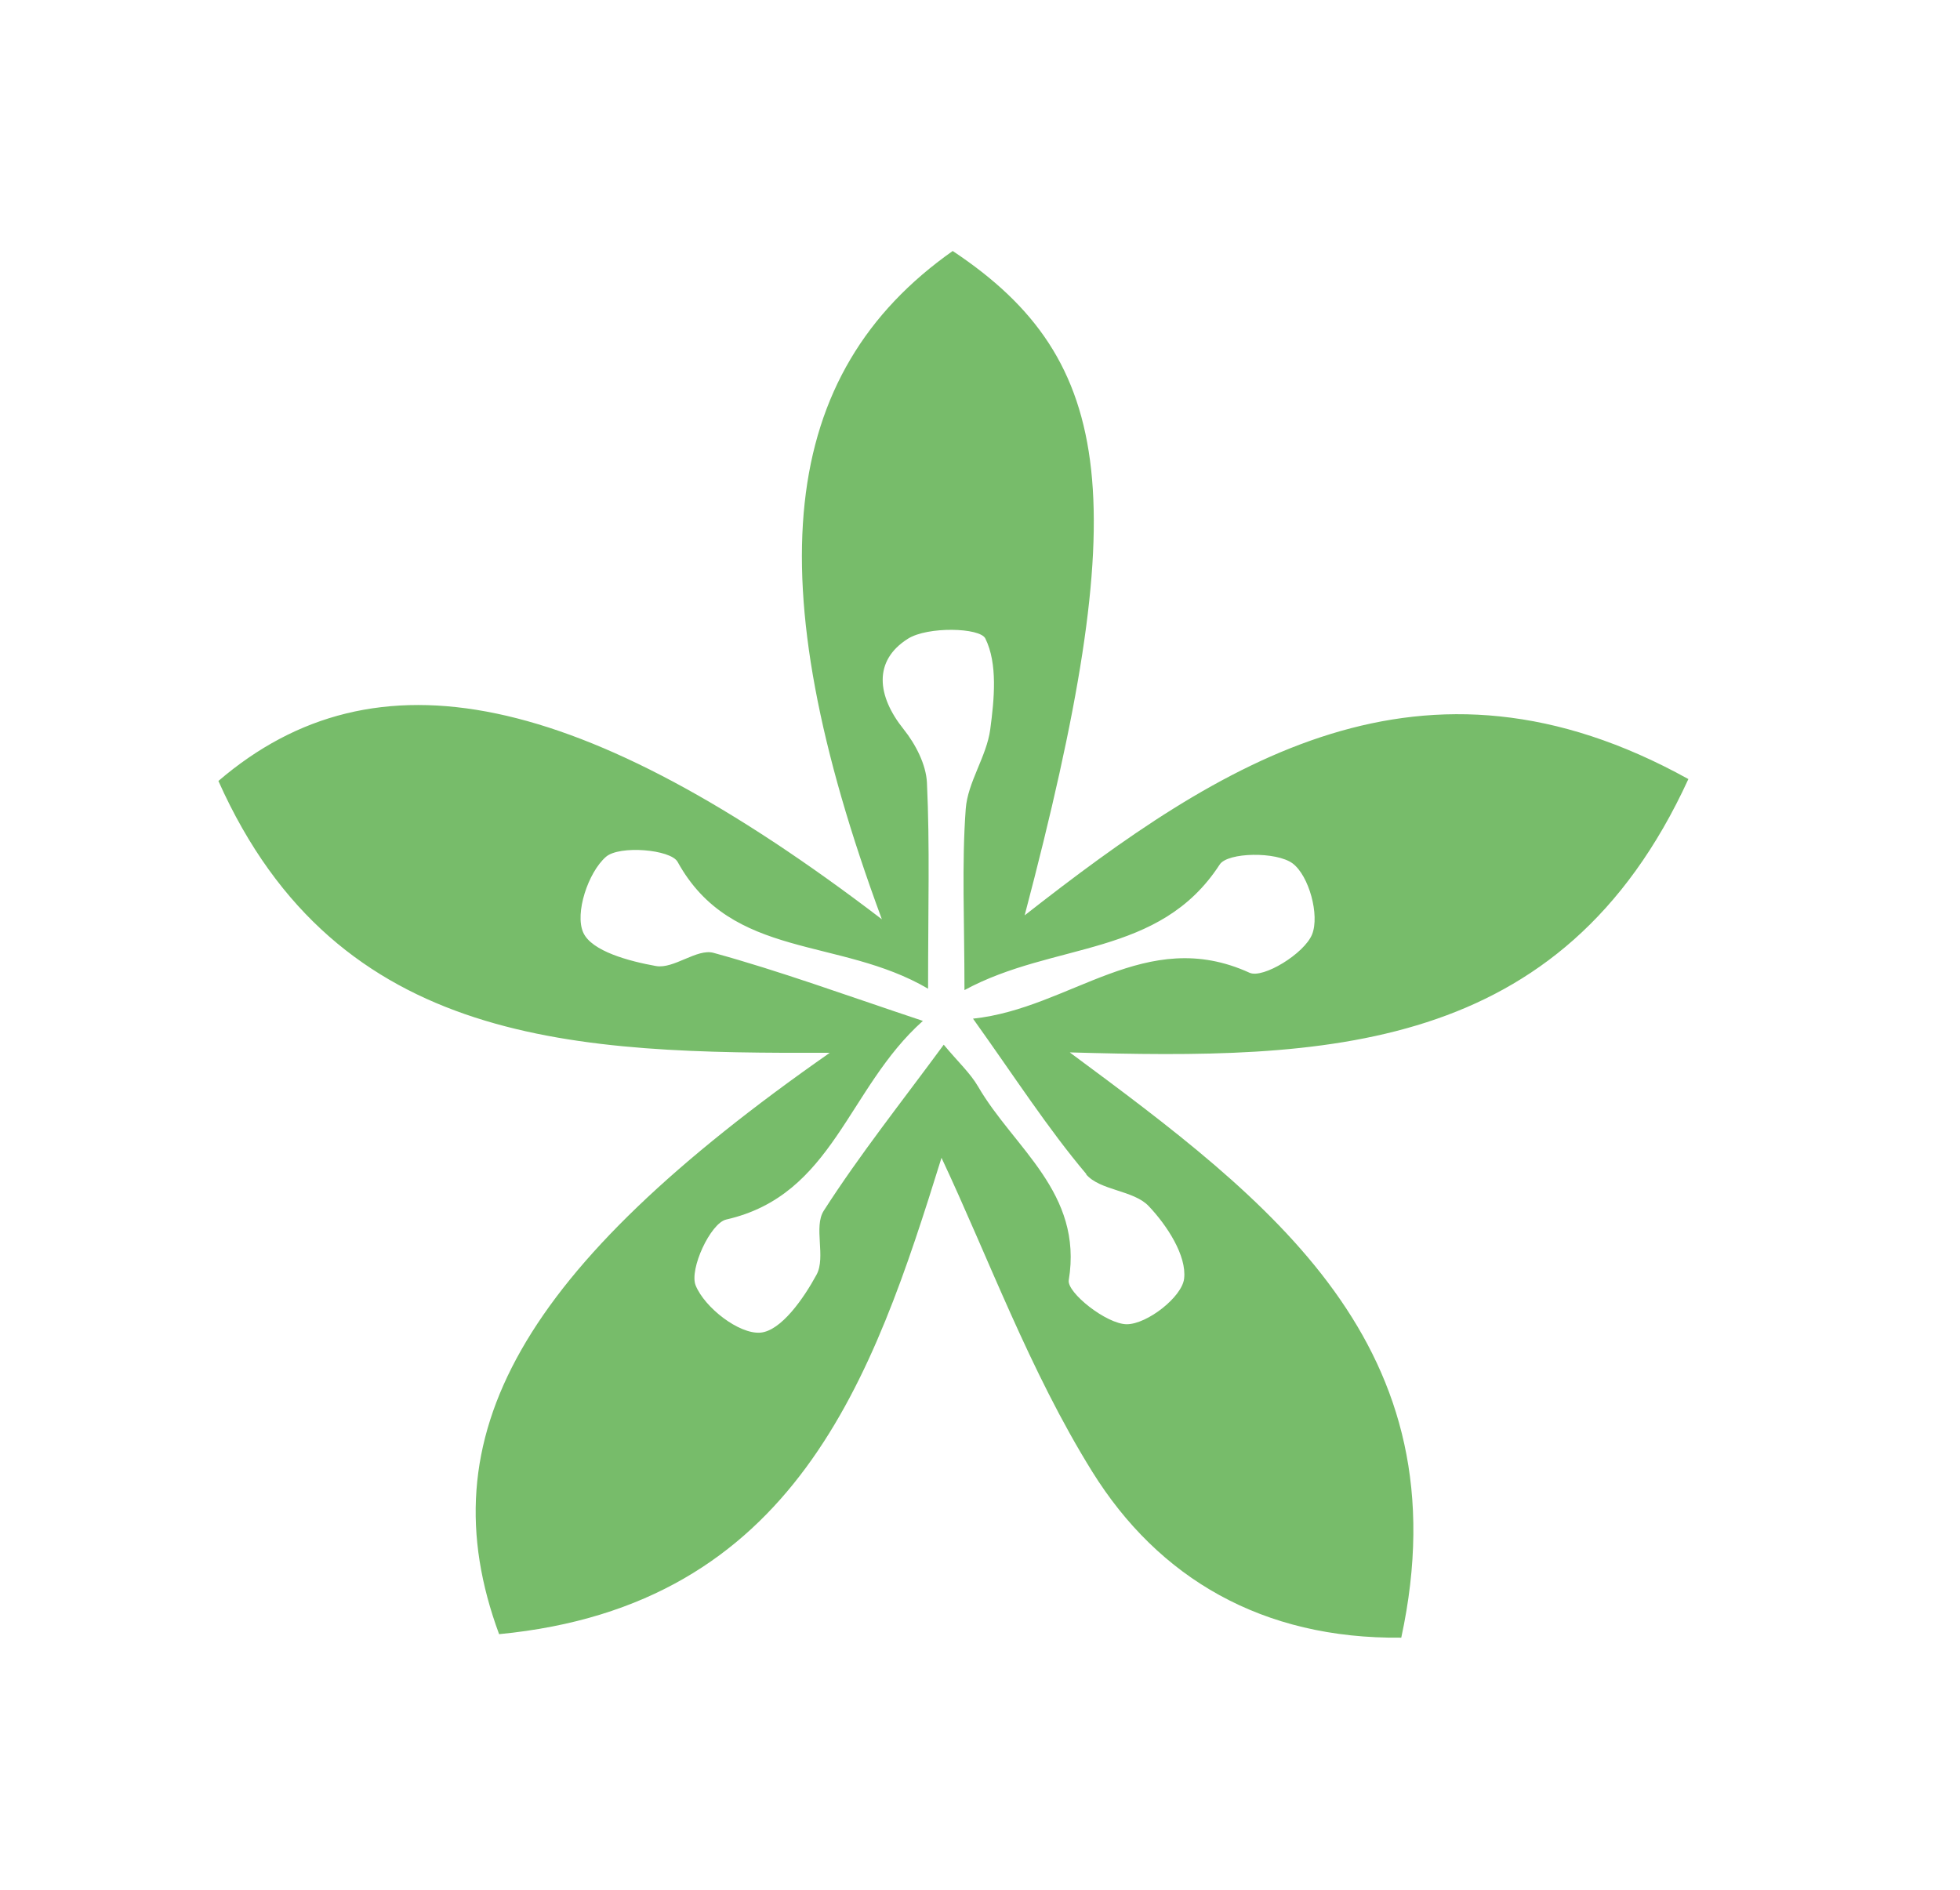
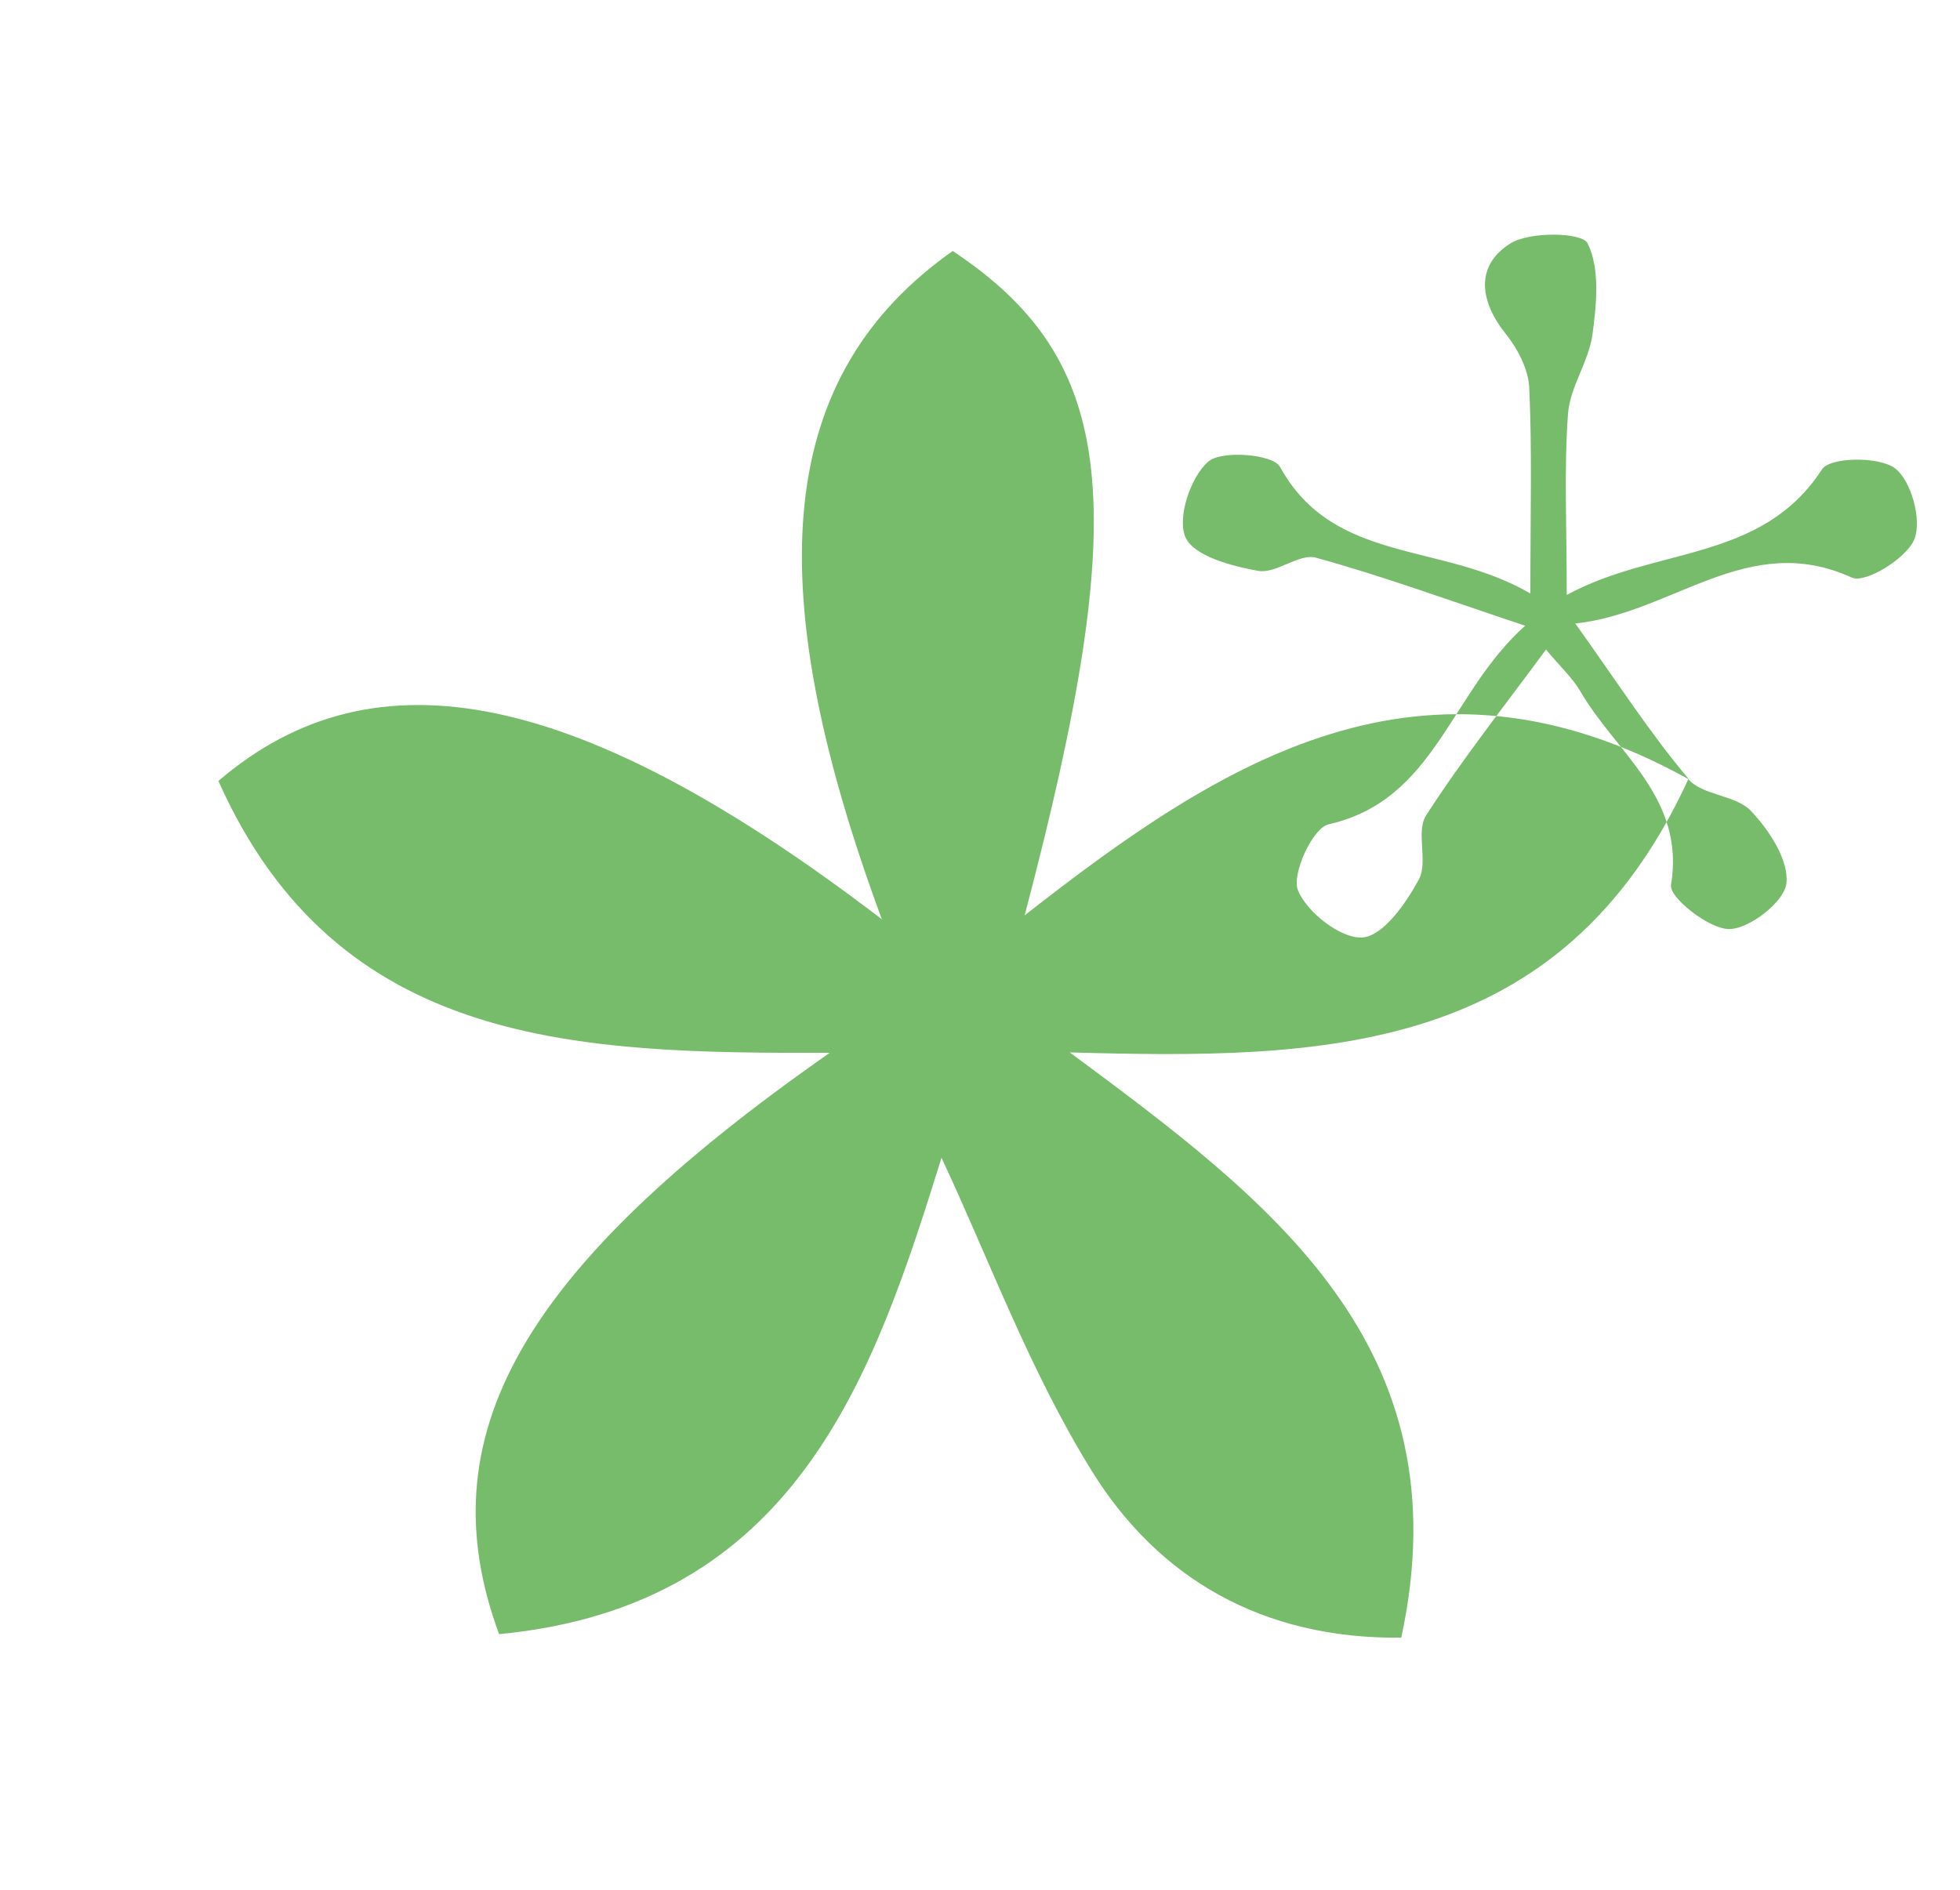
<svg xmlns="http://www.w3.org/2000/svg" id="Ebene_1" data-name="Ebene 1" viewBox="0 0 140 135">
  <defs>
    <style>
      .cls-1 {
        fill: #77bc6a;
      }
    </style>
  </defs>
-   <path class="cls-1" d="m120.59,55.65c-19.02-10.54-33.34-1.27-47.4,9.74,7.75-29.4,6.63-39.64-5.14-47.46-12.42,8.76-14.09,23.33-5.06,47.74-21.46-16.4-36.17-19.5-47.39-9.88,8.53,19.12,25.77,19.46,43.67,19.42-22.05,15.4-28.85,27.37-23.62,41.53,21.2-2.04,26.72-18.35,31.6-34.03,3.33,7.08,6.29,15.22,10.76,22.41,4.74,7.63,12.17,11.98,22.08,11.87,4.51-20.87-9.38-31.22-23.68-41.81,18.13.51,35.12.26,44.19-19.53Zm-43.02,28.23c.99,1.18,3.39,1.13,4.48,2.28,1.31,1.38,2.72,3.54,2.53,5.18-.15,1.31-2.63,3.25-4.09,3.26-1.45,0-4.3-2.27-4.15-3.15,1.03-6.26-3.93-9.44-6.47-13.82-.57-.98-1.45-1.78-2.46-3-3,4.08-5.99,7.84-8.57,11.86-.74,1.15.16,3.31-.51,4.56-.92,1.7-2.54,4.03-4.02,4.15-1.52.12-3.97-1.78-4.62-3.37-.47-1.16,1.06-4.45,2.18-4.71,7.67-1.74,8.64-9.37,14.05-14.19-5.58-1.86-10.21-3.56-14.95-4.86-1.19-.33-2.84,1.17-4.12.94-1.89-.34-4.59-1.05-5.19-2.39-.62-1.38.35-4.3,1.62-5.41.96-.84,4.63-.53,5.12.36,3.86,7.01,11.55,5.34,17.89,9.06,0-5.75.13-10.24-.08-14.71-.06-1.31-.82-2.77-1.67-3.83-1.9-2.37-2.18-4.89.31-6.46,1.4-.89,5.14-.8,5.53-.02.89,1.8.64,4.33.35,6.5-.26,1.94-1.61,3.76-1.75,5.68-.29,3.96-.09,7.95-.09,12.94,6.39-3.47,13.92-2.32,18.23-8.97.57-.88,4.05-.94,5.21-.08,1.17.88,1.94,3.7,1.39,5.07-.55,1.37-3.51,3.18-4.47,2.74-7.43-3.39-12.75,2.54-19.75,3.28,2.99,4.18,5.33,7.83,8.1,11.11Z" />
+   <path class="cls-1" d="m120.59,55.65c-19.02-10.54-33.34-1.27-47.4,9.74,7.75-29.4,6.63-39.64-5.14-47.46-12.42,8.76-14.09,23.33-5.06,47.74-21.46-16.4-36.17-19.5-47.39-9.88,8.53,19.12,25.77,19.46,43.67,19.42-22.05,15.4-28.85,27.37-23.62,41.53,21.2-2.04,26.72-18.35,31.6-34.03,3.33,7.08,6.29,15.22,10.76,22.41,4.74,7.63,12.17,11.98,22.08,11.87,4.51-20.87-9.38-31.22-23.68-41.81,18.13.51,35.12.26,44.19-19.53Zc.99,1.18,3.39,1.13,4.48,2.28,1.31,1.38,2.72,3.54,2.53,5.18-.15,1.31-2.63,3.25-4.09,3.26-1.45,0-4.3-2.27-4.15-3.15,1.03-6.26-3.93-9.44-6.47-13.82-.57-.98-1.45-1.78-2.46-3-3,4.08-5.99,7.84-8.57,11.86-.74,1.15.16,3.31-.51,4.56-.92,1.7-2.54,4.03-4.02,4.15-1.52.12-3.97-1.78-4.62-3.37-.47-1.16,1.06-4.45,2.18-4.71,7.67-1.74,8.64-9.37,14.05-14.19-5.58-1.86-10.21-3.56-14.95-4.86-1.19-.33-2.84,1.17-4.12.94-1.89-.34-4.59-1.05-5.19-2.39-.62-1.38.35-4.3,1.62-5.41.96-.84,4.63-.53,5.12.36,3.86,7.01,11.55,5.34,17.89,9.06,0-5.75.13-10.24-.08-14.71-.06-1.31-.82-2.77-1.67-3.83-1.9-2.37-2.18-4.89.31-6.46,1.4-.89,5.14-.8,5.53-.02.89,1.8.64,4.33.35,6.5-.26,1.94-1.61,3.76-1.75,5.68-.29,3.96-.09,7.95-.09,12.94,6.39-3.47,13.92-2.32,18.23-8.97.57-.88,4.05-.94,5.21-.08,1.17.88,1.94,3.7,1.39,5.07-.55,1.37-3.51,3.18-4.47,2.74-7.43-3.39-12.75,2.54-19.75,3.28,2.99,4.18,5.33,7.83,8.1,11.11Z" />
</svg>